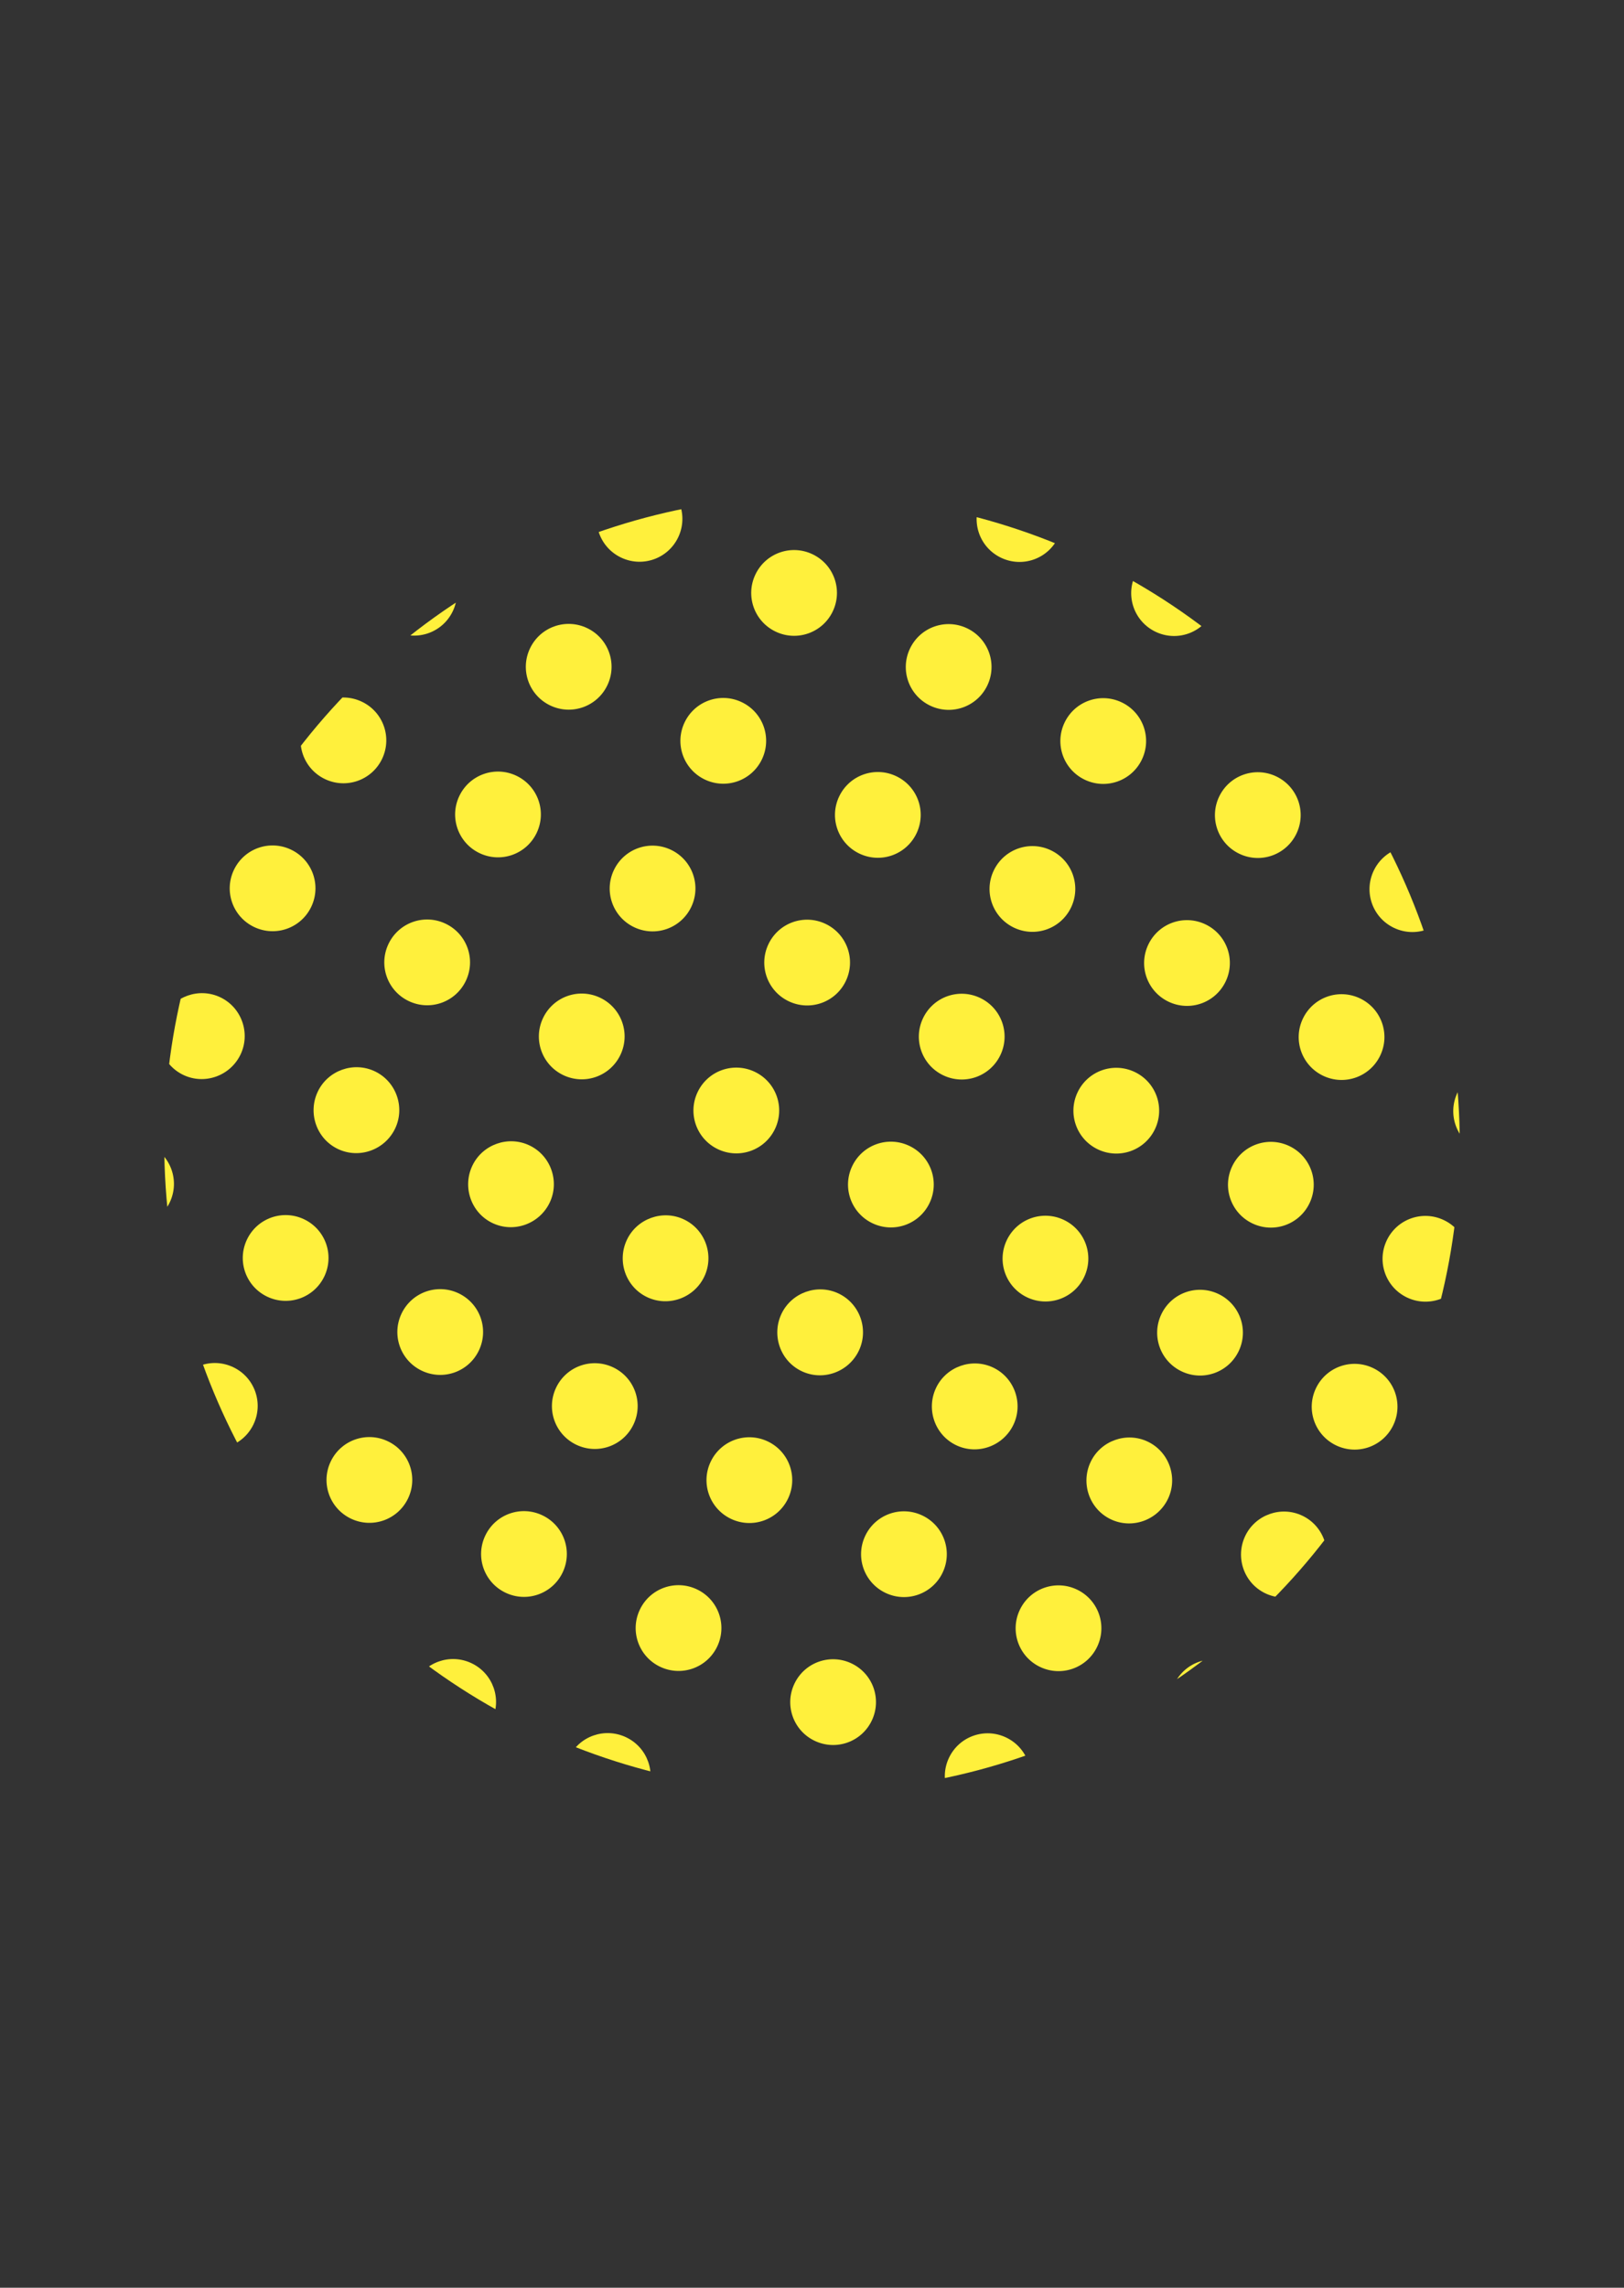
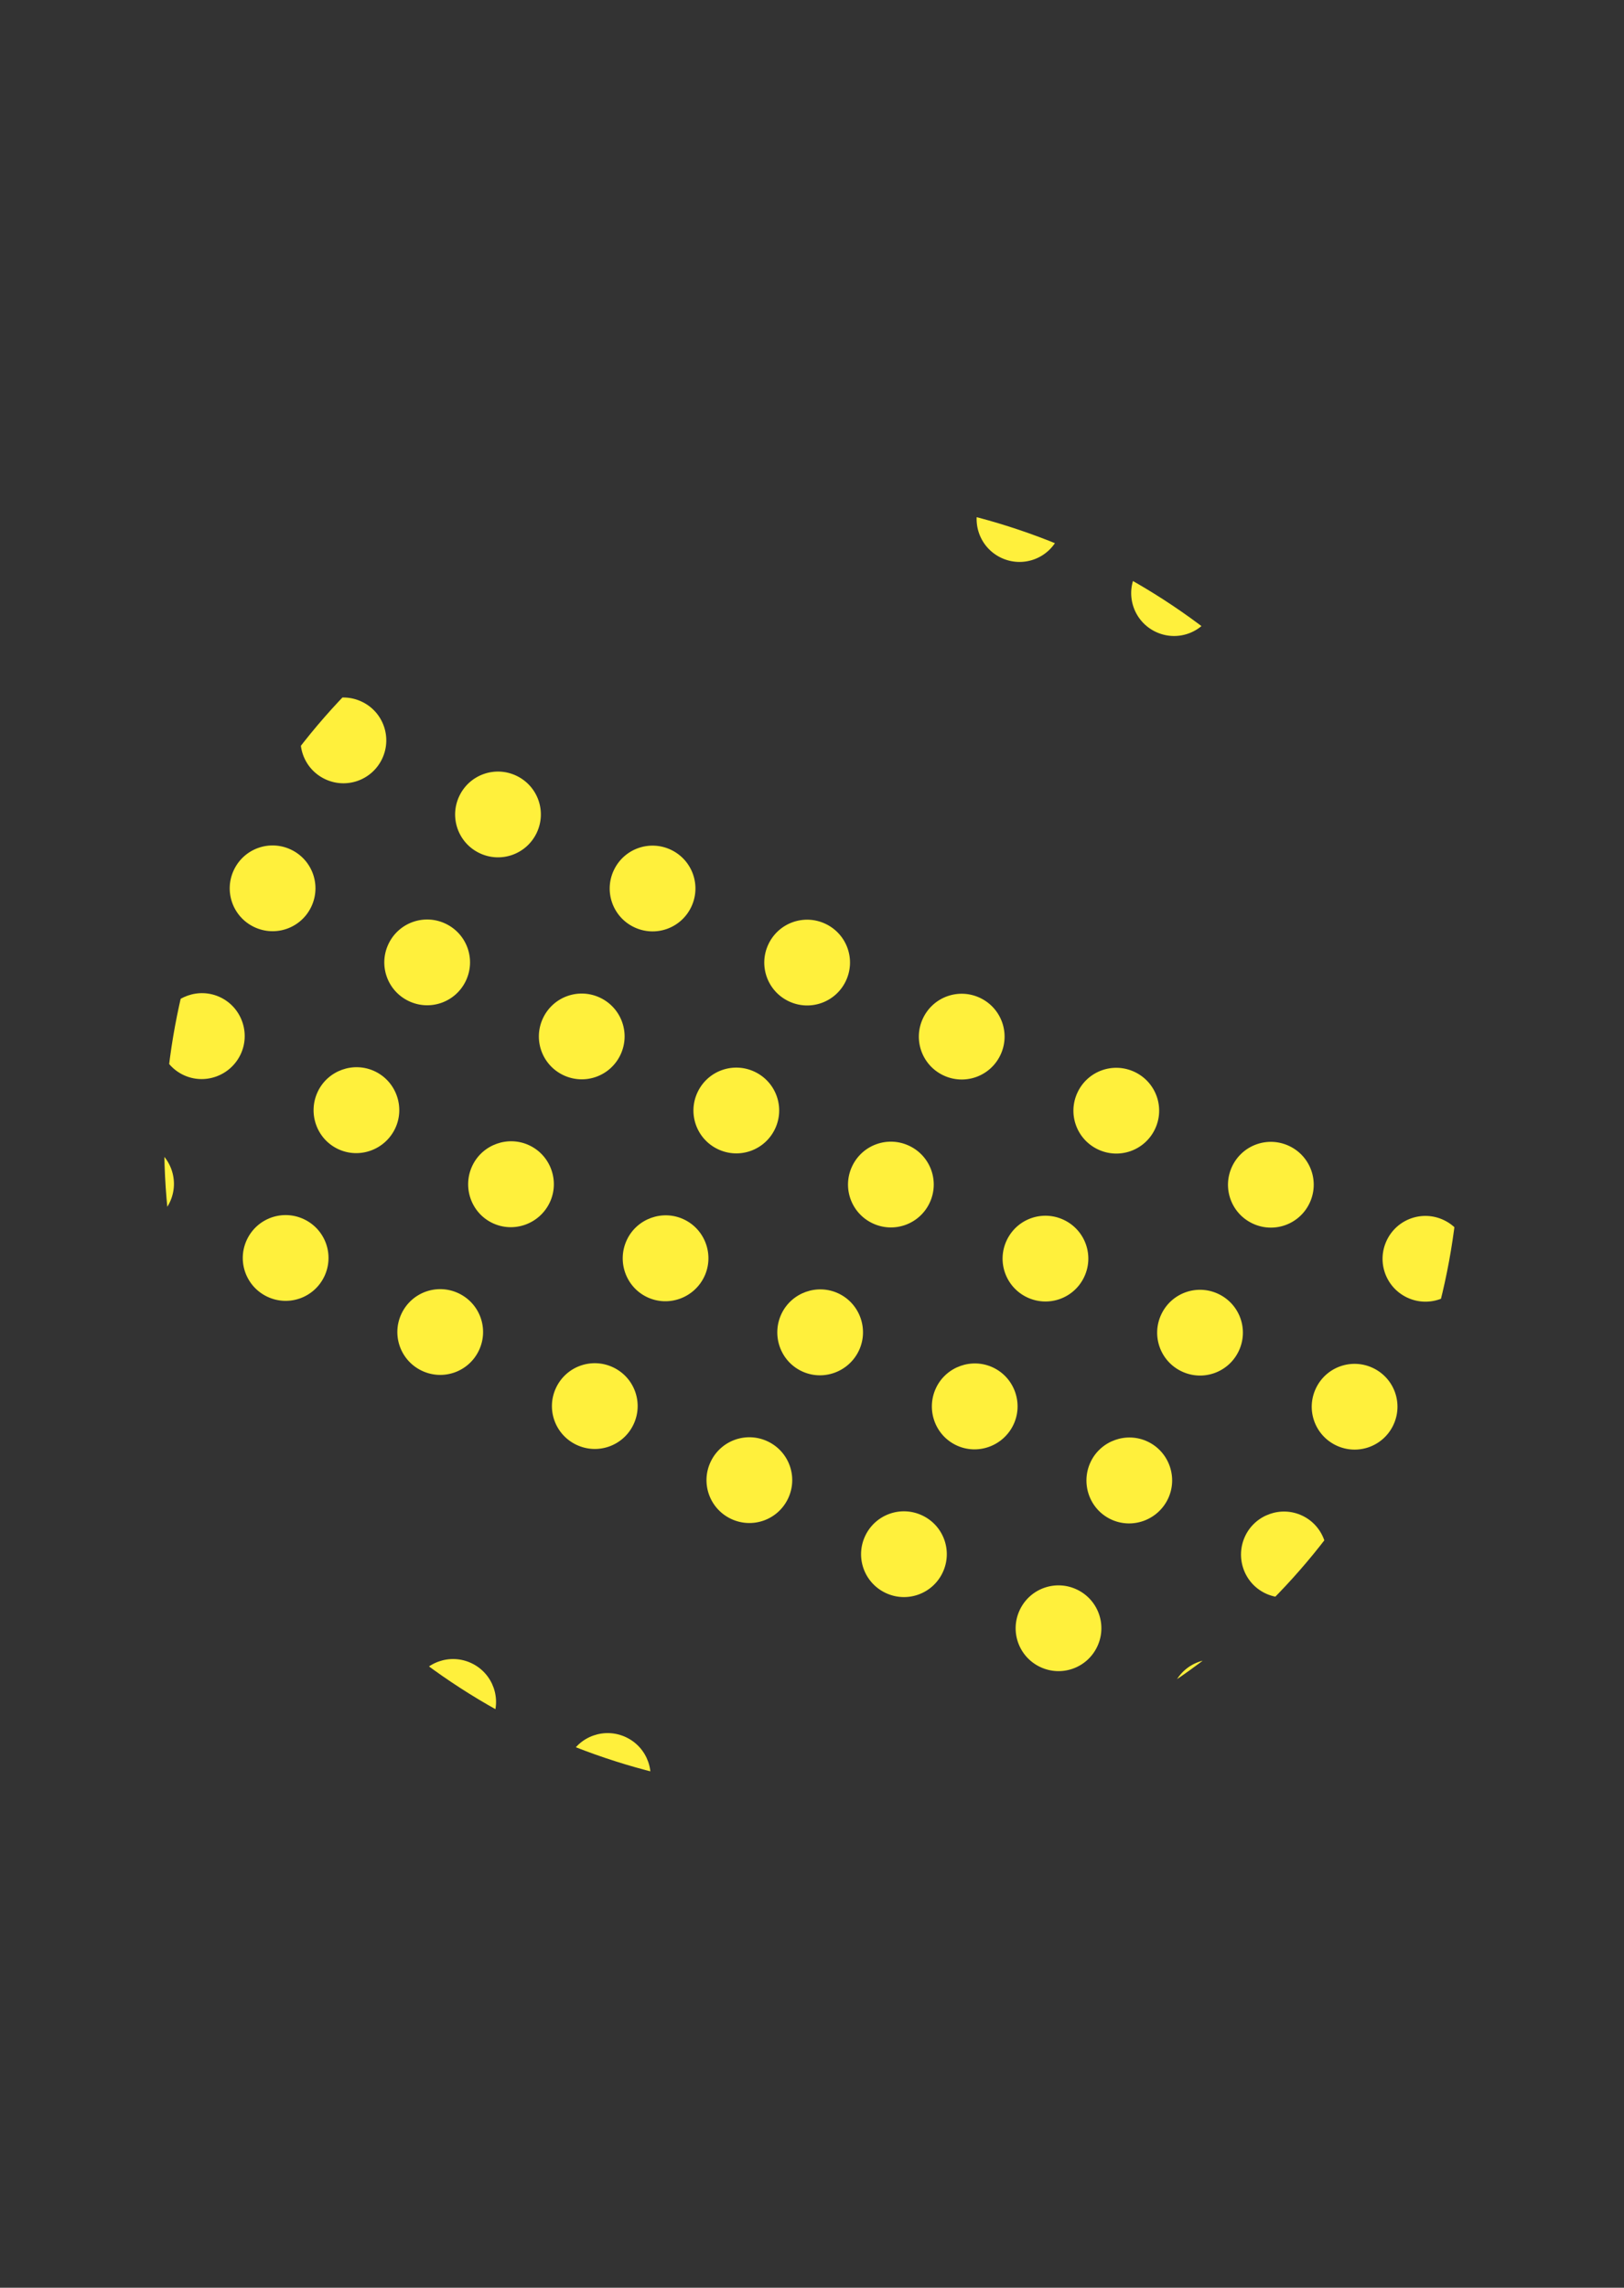
<svg xmlns="http://www.w3.org/2000/svg" id="uuid-4bb0d8bc-61ec-4b63-af8b-1ae1aa202467" width="316" height="445" viewBox="0 0 316 445">
  <rect x="0" y="0" width="316" height="445" fill="#333333" stroke="none" />
  <defs>
    <style>.uuid-b30e66df-afcd-4105-b6ab-0c4db229343d{clip-path:url(#uuid-64008a4b-09cd-4639-b7c5-409d86de14cb);}.uuid-09629180-254f-424e-914b-956693c96212{fill:none;}.uuid-09629180-254f-424e-914b-956693c96212,.uuid-2dfc6527-39d2-491d-87bb-cfef649120d1,.uuid-ba1afb56-55eb-41a4-a0b7-cb5613977c68{stroke-width:0px;}.uuid-2dfc6527-39d2-491d-87bb-cfef649120d1{fill:#00c3c3;}.uuid-ba1afb56-55eb-41a4-a0b7-cb5613977c68{fill:#fff03c;}.uuid-57c9fae3-bcb2-4f9e-9ed7-8b13d16fbd95{clip-path:url(#uuid-fa71373c-8740-4e15-8a39-3b514e9db7c4);}</style>
    <clipPath id="uuid-fa71373c-8740-4e15-8a39-3b514e9db7c4">
      <polygon class="uuid-09629180-254f-424e-914b-956693c96212" points="175.16 -142.989 96.782 -442.635 -123.531 -224.934 175.16 -142.989" />
    </clipPath>
    <clipPath id="uuid-64008a4b-09cd-4639-b7c5-409d86de14cb">
      <circle class="uuid-09629180-254f-424e-914b-956693c96212" cx="158" cy="222.5" r="126.042" />
    </clipPath>
  </defs>
  <g class="uuid-57c9fae3-bcb2-4f9e-9ed7-8b13d16fbd95">
    <rect class="uuid-2dfc6527-39d2-491d-87bb-cfef649120d1" x="147.618" y="-357.468" width="27.138" height="430.335" transform="translate(-53.411 -155.655) rotate(45)" />
  </g>
  <g class="uuid-b30e66df-afcd-4105-b6ab-0c4db229343d">
    <path class="uuid-ba1afb56-55eb-41a4-a0b7-cb5613977c68" d="M385.072,155.072c1.993-4.161,6.96-5.911,11.121-3.918h0c4.161,1.993,5.911,6.96,3.918,11.121h0c-1.969,4.112-6.96,5.911-11.121,3.918h0c-4.161-1.993-5.887-7.008-3.918-11.121ZM354.995,140.667c1.993-4.161,6.96-5.911,11.121-3.918h0c4.161,1.993,5.911,6.96,3.918,11.121h0c-1.969,4.112-6.96,5.911-11.121,3.918h0c-4.161-1.993-5.887-7.008-3.918-11.121ZM324.919,126.262c1.993-4.161,6.96-5.911,11.121-3.918h0c4.161,1.993,5.911,6.96,3.918,11.121h0c-1.969,4.112-6.96,5.911-11.121,3.918h0c-4.161-1.993-5.887-7.008-3.918-11.121ZM294.842,111.857c1.993-4.161,6.96-5.911,11.121-3.918h0c4.161,1.993,5.911,6.96,3.918,11.121h0c-1.969,4.112-6.96,5.911-11.121,3.918h0c-4.161-1.993-5.887-7.008-3.918-11.121ZM264.765,97.451c1.993-4.161,6.96-5.911,11.121-3.918h0c4.161,1.993,5.911,6.96,3.918,11.121h0c-1.969,4.112-6.96,5.911-11.121,3.918h0c-4.161-1.993-5.887-7.008-3.918-11.121ZM234.688,83.046c1.993-4.161,6.96-5.911,11.121-3.918h0c4.161,1.993,5.911,6.96,3.918,11.121h0c-1.969,4.112-6.96,5.911-11.121,3.918h0c-4.161-1.993-5.887-7.008-3.918-11.121ZM204.611,68.641c1.993-4.161,6.96-5.911,11.121-3.918h0c4.161,1.993,5.911,6.96,3.918,11.121h0c-1.969,4.112-6.96,5.911-11.121,3.918h0c-4.161-1.993-5.887-7.008-3.918-11.121ZM174.534,54.235c1.993-4.161,6.96-5.911,11.121-3.918h0c4.161,1.993,5.911,6.96,3.918,11.121h0c-1.969,4.112-6.96,5.911-11.121,3.918h0c-4.161-1.993-5.887-7.008-3.918-11.121ZM144.457,39.83c1.993-4.161,6.96-5.911,11.121-3.918h0c4.161,1.993,5.911,6.96,3.918,11.121h0c-1.969,4.112-6.96,5.911-11.121,3.918h0c-4.161-1.993-5.887-7.008-3.918-11.121ZM114.38,25.425c1.993-4.161,6.96-5.911,11.121-3.918h0c4.161,1.993,5.911,6.96,3.918,11.121h0c-1.969,4.112-6.96,5.911-11.121,3.918h0c-4.161-1.993-5.887-7.008-3.918-11.121ZM84.303,11.02c1.993-4.161,6.96-5.911,11.121-3.918h0c4.161,1.993,5.911,6.96,3.918,11.121h0c-1.969,4.112-6.96,5.911-11.121,3.918h0c-4.161-1.993-5.887-7.008-3.918-11.121ZM54.226-3.386c1.993-4.161,6.96-5.911,11.121-3.918h0c4.161,1.993,5.911,6.96,3.918,11.121h0c-1.969,4.112-6.96,5.911-11.121,3.918h0c-4.161-1.993-5.887-7.008-3.918-11.121Z" />
-     <path class="uuid-ba1afb56-55eb-41a4-a0b7-cb5613977c68" d="M371.315,183.796c1.968-4.11,6.96-5.911,11.121-3.918h0c4.161,1.993,5.886,7.011,3.918,11.121h0c-1.993,4.161-6.96,5.911-11.121,3.918h0c-4.161-1.993-5.911-6.96-3.918-11.121ZM341.239,169.39c1.968-4.11,6.96-5.911,11.121-3.918h0c4.161,1.993,5.886,7.011,3.918,11.121h0c-1.993,4.161-6.96,5.911-11.121,3.918h0c-4.161-1.993-5.911-6.96-3.918-11.121ZM311.162,154.985c1.968-4.11,6.96-5.911,11.121-3.918h0c4.161,1.993,5.886,7.011,3.918,11.121h0c-1.993,4.161-6.96,5.911-11.121,3.918h0c-4.161-1.993-5.911-6.96-3.918-11.121ZM281.085,140.58c1.968-4.11,6.96-5.911,11.121-3.918h0c4.161,1.993,5.886,7.011,3.918,11.121h0c-1.993,4.161-6.96,5.911-11.121,3.918h0c-4.161-1.993-5.911-6.96-3.918-11.121ZM251.008,126.175c1.968-4.11,6.96-5.911,11.121-3.918h0c4.161,1.993,5.886,7.011,3.918,11.121h0c-1.993,4.161-6.96,5.911-11.121,3.918h0c-4.161-1.993-5.911-6.96-3.918-11.121ZM220.931,111.769c1.968-4.11,6.96-5.911,11.121-3.918h0c4.161,1.993,5.886,7.011,3.918,11.121h0c-1.993,4.161-6.96,5.911-11.121,3.918h0c-4.161-1.993-5.911-6.96-3.918-11.121ZM190.854,97.364c1.968-4.11,6.96-5.911,11.121-3.918h0c4.161,1.993,5.886,7.011,3.918,11.121h0c-1.993,4.161-6.96,5.911-11.121,3.918h0c-4.161-1.993-5.911-6.96-3.918-11.121ZM160.777,82.959c1.968-4.11,6.96-5.911,11.121-3.918h0c4.161,1.993,5.886,7.011,3.918,11.121h0c-1.993,4.161-6.96,5.911-11.121,3.918h0c-4.161-1.993-5.911-6.96-3.918-11.121ZM130.7,68.554c1.968-4.11,6.96-5.911,11.121-3.918h0c4.161,1.993,5.886,7.011,3.918,11.121h0c-1.993,4.161-6.96,5.911-11.121,3.918h0c-4.161-1.993-5.911-6.96-3.918-11.121ZM100.623,54.148c1.968-4.11,6.96-5.911,11.121-3.918h0c4.161,1.993,5.886,7.011,3.918,11.121h0c-1.993,4.161-6.96,5.911-11.121,3.918h0c-4.161-1.993-5.911-6.96-3.918-11.121ZM70.546,39.743c1.968-4.11,6.96-5.911,11.121-3.918h0c4.161,1.993,5.886,7.011,3.918,11.121h0c-1.993,4.161-6.96,5.911-11.121,3.918h0c-4.161-1.993-5.911-6.96-3.918-11.121ZM40.469,25.338c1.968-4.11,6.96-5.911,11.121-3.918h0c4.161,1.993,5.886,7.011,3.918,11.121h0c-1.993,4.161-6.96,5.911-11.121,3.918h0c-4.161-1.993-5.911-6.96-3.918-11.121Z" />
-     <path class="uuid-ba1afb56-55eb-41a4-a0b7-cb5613977c68" d="M357.534,212.57c1.993-4.161,6.96-5.911,11.121-3.918h0c4.161,1.993,5.911,6.96,3.918,11.121h0c-1.993,4.161-6.96,5.911-11.121,3.918h0c-4.161-1.993-5.911-6.96-3.918-11.121ZM327.457,198.165c1.993-4.161,6.96-5.911,11.121-3.918h0c4.161,1.993,5.911,6.96,3.918,11.121h0c-1.993,4.161-6.96,5.911-11.121,3.918h0c-4.161-1.993-5.911-6.96-3.918-11.121ZM297.38,183.76c1.993-4.161,6.96-5.911,11.121-3.918h0c4.161,1.993,5.911,6.96,3.918,11.121h0c-1.993,4.161-6.96,5.911-11.121,3.918h0c-4.161-1.993-5.911-6.96-3.918-11.121ZM267.303,169.355c1.993-4.161,6.96-5.911,11.121-3.918h0c4.161,1.993,5.911,6.96,3.918,11.121h0c-1.993,4.161-6.96,5.911-11.121,3.918h0c-4.161-1.993-5.911-6.96-3.918-11.121ZM237.226,154.949c1.993-4.161,6.96-5.911,11.121-3.918h0c4.161,1.993,5.911,6.96,3.918,11.121h0c-1.993,4.161-6.96,5.911-11.121,3.918h0c-4.161-1.993-5.911-6.96-3.918-11.121ZM207.149,140.544c1.993-4.161,6.96-5.911,11.121-3.918h0c4.161,1.993,5.911,6.96,3.918,11.121h0c-1.993,4.161-6.96,5.911-11.121,3.918h0c-4.161-1.993-5.911-6.96-3.918-11.121ZM177.072,126.139c1.993-4.161,6.96-5.911,11.121-3.918h0c4.161,1.993,5.911,6.96,3.918,11.121h0c-1.993,4.161-6.96,5.911-11.121,3.918h0c-4.161-1.993-5.911-6.96-3.918-11.121ZM146.995,111.734c1.993-4.161,6.96-5.911,11.121-3.918h0c4.161,1.993,5.911,6.96,3.918,11.121h0c-1.993,4.161-6.96,5.911-11.121,3.918h0c-4.161-1.993-5.911-6.96-3.918-11.121ZM116.918,97.328c1.993-4.161,6.96-5.911,11.121-3.918h0c4.161,1.993,5.911,6.96,3.918,11.121h0c-1.993,4.161-6.96,5.911-11.121,3.918h0c-4.161-1.993-5.911-6.96-3.918-11.121ZM86.841,82.923c1.993-4.161,6.96-5.911,11.121-3.918h0c4.161,1.993,5.911,6.96,3.918,11.121h0c-1.993,4.161-6.96,5.911-11.121,3.918h0c-4.161-1.993-5.911-6.96-3.918-11.121ZM56.764,68.518c1.993-4.161,6.96-5.911,11.121-3.918h0c4.161,1.993,5.911,6.96,3.918,11.121h0c-1.993,4.161-6.96,5.911-11.121,3.918h0c-4.161-1.993-5.911-6.96-3.918-11.121ZM26.687,54.113c1.993-4.161,6.96-5.911,11.121-3.918h0c4.161,1.993,5.911,6.96,3.918,11.121h0c-1.993,4.161-6.96,5.911-11.121,3.918h0c-4.161-1.993-5.911-6.96-3.918-11.121Z" />
-     <path class="uuid-ba1afb56-55eb-41a4-a0b7-cb5613977c68" d="M343.753,241.343c1.993-4.161,6.96-5.911,11.121-3.918h0c4.161,1.993,5.911,6.96,3.918,11.121h0c-1.993,4.161-6.96,5.911-11.121,3.918h0c-4.161-1.993-5.911-6.96-3.918-11.121ZM313.677,226.938c1.993-4.161,6.96-5.911,11.121-3.918h0c4.161,1.993,5.911,6.96,3.918,11.121h0c-1.993,4.161-6.96,5.911-11.121,3.918h0c-4.161-1.993-5.911-6.96-3.918-11.121ZM283.6,212.532c1.993-4.161,6.96-5.911,11.121-3.918h0c4.161,1.993,5.911,6.96,3.918,11.121h0c-1.993,4.161-6.96,5.911-11.121,3.918h0c-4.161-1.993-5.911-6.96-3.918-11.121ZM253.523,198.127c1.993-4.161,6.96-5.911,11.121-3.918h0c4.161,1.993,5.911,6.96,3.918,11.121h0c-1.993,4.161-6.96,5.911-11.121,3.918h0c-4.161-1.993-5.911-6.96-3.918-11.121ZM223.446,183.722c1.993-4.161,6.96-5.911,11.121-3.918h0c4.161,1.993,5.911,6.96,3.918,11.121h0c-1.993,4.161-6.96,5.911-11.121,3.918h0c-4.161-1.993-5.911-6.96-3.918-11.121ZM193.369,169.317c1.993-4.161,6.96-5.911,11.121-3.918h0c4.161,1.993,5.911,6.96,3.918,11.121h0c-1.993,4.161-6.96,5.911-11.121,3.918h0c-4.161-1.993-5.911-6.96-3.918-11.121ZM163.292,154.911c1.993-4.161,6.96-5.911,11.121-3.918h0c4.161,1.993,5.911,6.96,3.918,11.121h0c-1.993,4.161-6.96,5.911-11.121,3.918h0c-4.161-1.993-5.911-6.96-3.918-11.121ZM133.215,140.506c1.993-4.161,6.96-5.911,11.121-3.918h0c4.161,1.993,5.911,6.96,3.918,11.121h0c-1.993,4.161-6.96,5.911-11.121,3.918h0c-4.161-1.993-5.911-6.96-3.918-11.121ZM103.138,126.101c1.993-4.161,6.96-5.911,11.121-3.918h0c4.161,1.993,5.911,6.96,3.918,11.121h0c-1.993,4.161-6.96,5.911-11.121,3.918h0c-4.161-1.993-5.911-6.96-3.918-11.121ZM73.061,111.695c1.993-4.161,6.96-5.911,11.121-3.918h0c4.161,1.993,5.911,6.96,3.918,11.121h0c-1.993,4.161-6.96,5.911-11.121,3.918h0c-4.161-1.993-5.911-6.96-3.918-11.121ZM42.984,97.29c1.993-4.161,6.96-5.911,11.121-3.918h0c4.161,1.993,5.911,6.96,3.918,11.121h0c-1.993,4.161-6.96,5.911-11.121,3.918h0c-4.161-1.993-5.911-6.96-3.918-11.121ZM12.907,82.885c1.993-4.161,6.96-5.911,11.121-3.918h0c4.161,1.993,5.911,6.96,3.918,11.121h0c-1.993,4.161-6.96,5.911-11.121,3.918h0c-4.161-1.993-5.911-6.96-3.918-11.121Z" />
+     <path class="uuid-ba1afb56-55eb-41a4-a0b7-cb5613977c68" d="M371.315,183.796c1.968-4.11,6.96-5.911,11.121-3.918h0c4.161,1.993,5.886,7.011,3.918,11.121h0c-1.993,4.161-6.96,5.911-11.121,3.918h0c-4.161-1.993-5.911-6.96-3.918-11.121ZM341.239,169.39c1.968-4.11,6.96-5.911,11.121-3.918h0c4.161,1.993,5.886,7.011,3.918,11.121h0c-1.993,4.161-6.96,5.911-11.121,3.918h0c-4.161-1.993-5.911-6.96-3.918-11.121ZM311.162,154.985c1.968-4.11,6.96-5.911,11.121-3.918h0c4.161,1.993,5.886,7.011,3.918,11.121h0c-1.993,4.161-6.96,5.911-11.121,3.918h0c-4.161-1.993-5.911-6.96-3.918-11.121ZM281.085,140.58c1.968-4.11,6.96-5.911,11.121-3.918h0c4.161,1.993,5.886,7.011,3.918,11.121h0c-1.993,4.161-6.96,5.911-11.121,3.918h0c-4.161-1.993-5.911-6.96-3.918-11.121ZM251.008,126.175c1.968-4.11,6.96-5.911,11.121-3.918h0h0c-1.993,4.161-6.96,5.911-11.121,3.918h0c-4.161-1.993-5.911-6.96-3.918-11.121ZM220.931,111.769c1.968-4.11,6.96-5.911,11.121-3.918h0c4.161,1.993,5.886,7.011,3.918,11.121h0c-1.993,4.161-6.96,5.911-11.121,3.918h0c-4.161-1.993-5.911-6.96-3.918-11.121ZM190.854,97.364c1.968-4.11,6.96-5.911,11.121-3.918h0c4.161,1.993,5.886,7.011,3.918,11.121h0c-1.993,4.161-6.96,5.911-11.121,3.918h0c-4.161-1.993-5.911-6.96-3.918-11.121ZM160.777,82.959c1.968-4.11,6.96-5.911,11.121-3.918h0c4.161,1.993,5.886,7.011,3.918,11.121h0c-1.993,4.161-6.96,5.911-11.121,3.918h0c-4.161-1.993-5.911-6.96-3.918-11.121ZM130.7,68.554c1.968-4.11,6.96-5.911,11.121-3.918h0c4.161,1.993,5.886,7.011,3.918,11.121h0c-1.993,4.161-6.96,5.911-11.121,3.918h0c-4.161-1.993-5.911-6.96-3.918-11.121ZM100.623,54.148c1.968-4.11,6.96-5.911,11.121-3.918h0c4.161,1.993,5.886,7.011,3.918,11.121h0c-1.993,4.161-6.96,5.911-11.121,3.918h0c-4.161-1.993-5.911-6.96-3.918-11.121ZM70.546,39.743c1.968-4.11,6.96-5.911,11.121-3.918h0c4.161,1.993,5.886,7.011,3.918,11.121h0c-1.993,4.161-6.96,5.911-11.121,3.918h0c-4.161-1.993-5.911-6.96-3.918-11.121ZM40.469,25.338c1.968-4.11,6.96-5.911,11.121-3.918h0c4.161,1.993,5.886,7.011,3.918,11.121h0c-1.993,4.161-6.96,5.911-11.121,3.918h0c-4.161-1.993-5.911-6.96-3.918-11.121Z" />
    <path class="uuid-ba1afb56-55eb-41a4-a0b7-cb5613977c68" d="M329.996,270.066c1.993-4.161,6.96-5.911,11.121-3.918h0c4.161,1.993,5.911,6.96,3.918,11.121h0c-1.993,4.161-6.96,5.911-11.121,3.918h0c-4.161-1.993-5.911-6.96-3.918-11.121ZM299.92,255.661c1.993-4.161,6.96-5.911,11.121-3.918h0c4.161,1.993,5.911,6.96,3.918,11.121h0c-1.993,4.161-6.96,5.911-11.121,3.918h0c-4.161-1.993-5.911-6.96-3.918-11.121ZM269.843,241.256c1.993-4.161,6.96-5.911,11.121-3.918h0c4.161,1.993,5.911,6.96,3.918,11.121h0c-1.993,4.161-6.96,5.911-11.121,3.918h0c-4.161-1.993-5.911-6.96-3.918-11.121ZM239.766,226.85c1.993-4.161,6.96-5.911,11.121-3.918h0c4.161,1.993,5.911,6.96,3.918,11.121h0c-1.993,4.161-6.96,5.911-11.121,3.918h0c-4.161-1.993-5.911-6.96-3.918-11.121ZM209.689,212.445c1.993-4.161,6.96-5.911,11.121-3.918h0c4.161,1.993,5.911,6.96,3.918,11.121h0c-1.993,4.161-6.96,5.911-11.121,3.918h0c-4.161-1.993-5.911-6.96-3.918-11.121ZM179.612,198.04c1.993-4.161,6.96-5.911,11.121-3.918h0c4.161,1.993,5.911,6.96,3.918,11.121h0c-1.993,4.161-6.96,5.911-11.121,3.918h0c-4.161-1.993-5.911-6.96-3.918-11.121ZM149.535,183.635c1.993-4.161,6.96-5.911,11.121-3.918h0c4.161,1.993,5.911,6.96,3.918,11.121h0c-1.993,4.161-6.96,5.911-11.121,3.918h0c-4.161-1.993-5.911-6.96-3.918-11.121ZM119.458,169.229c1.993-4.161,6.96-5.911,11.121-3.918h0c4.161,1.993,5.911,6.96,3.918,11.121h0c-1.993,4.161-6.96,5.911-11.121,3.918h0c-4.161-1.993-5.911-6.96-3.918-11.121ZM89.381,154.824c1.993-4.161,6.96-5.911,11.121-3.918h0c4.161,1.993,5.911,6.96,3.918,11.121h0c-1.993,4.161-6.96,5.911-11.121,3.918h0c-4.161-1.993-5.911-6.96-3.918-11.121ZM59.304,140.419c1.993-4.161,6.96-5.911,11.121-3.918h0c4.161,1.993,5.911,6.96,3.918,11.121h0c-1.993,4.161-6.96,5.911-11.121,3.918h0c-4.161-1.993-5.911-6.96-3.918-11.121ZM29.227,126.014c1.993-4.161,6.96-5.911,11.121-3.918h0c4.161,1.993,5.911,6.96,3.918,11.121h0c-1.993,4.161-6.96,5.911-11.121,3.918h0c-4.161-1.993-5.911-6.96-3.918-11.121ZM-.85,111.608c1.993-4.161,6.96-5.911,11.121-3.918h0c4.161,1.993,5.911,6.96,3.918,11.121h0c-1.993,4.161-6.96,5.911-11.121,3.918h0c-4.161-1.993-5.911-6.96-3.918-11.121Z" />
    <path class="uuid-ba1afb56-55eb-41a4-a0b7-cb5613977c68" d="M316.215,298.841c1.993-4.161,6.96-5.911,11.121-3.918h0c4.161,1.993,5.911,6.96,3.918,11.121h0c-1.993,4.161-6.96,5.911-11.121,3.918h0c-4.161-1.993-5.911-6.96-3.918-11.121ZM286.138,284.436c1.993-4.161,6.96-5.911,11.121-3.918h0c4.161,1.993,5.911,6.96,3.918,11.121h0c-1.993,4.161-6.96,5.911-11.121,3.918h0c-4.161-1.993-5.911-6.96-3.918-11.121ZM256.061,270.03c1.993-4.161,6.96-5.911,11.121-3.918h0c4.161,1.993,5.911,6.96,3.918,11.121h0c-1.993,4.161-6.96,5.911-11.121,3.918h0c-4.161-1.993-5.911-6.96-3.918-11.121ZM225.984,255.625c1.993-4.161,6.96-5.911,11.121-3.918h0c4.161,1.993,5.911,6.96,3.918,11.121h0c-1.993,4.161-6.96,5.911-11.121,3.918h0c-4.161-1.993-5.911-6.96-3.918-11.121ZM195.907,241.22c1.993-4.161,6.96-5.911,11.121-3.918h0c4.161,1.993,5.911,6.96,3.918,11.121h0c-1.993,4.161-6.96,5.911-11.121,3.918h0c-4.161-1.993-5.911-6.96-3.918-11.121ZM165.83,226.815c1.993-4.161,6.96-5.911,11.121-3.918h0c4.161,1.993,5.911,6.96,3.918,11.121h0c-1.993,4.161-6.96,5.911-11.121,3.918h0c-4.161-1.993-5.911-6.96-3.918-11.121ZM135.753,212.409c1.993-4.161,6.96-5.911,11.121-3.918h0c4.161,1.993,5.911,6.96,3.918,11.121h0c-1.993,4.161-6.96,5.911-11.121,3.918h0c-4.161-1.993-5.911-6.96-3.918-11.121ZM105.676,198.004c1.993-4.161,6.96-5.911,11.121-3.918h0c4.161,1.993,5.911,6.96,3.918,11.121h0c-1.993,4.161-6.96,5.911-11.121,3.918h0c-4.161-1.993-5.911-6.96-3.918-11.121ZM75.599,183.599c1.993-4.161,6.96-5.911,11.121-3.918h0c4.161,1.993,5.911,6.96,3.918,11.121h0c-1.993,4.161-6.96,5.911-11.121,3.918h0c-4.161-1.993-5.911-6.96-3.918-11.121ZM45.522,169.194c1.993-4.161,6.96-5.911,11.121-3.918h0c4.161,1.993,5.911,6.96,3.918,11.121h0c-1.993,4.161-6.96,5.911-11.121,3.918h0c-4.161-1.993-5.911-6.96-3.918-11.121ZM15.445,154.788c1.993-4.161,6.96-5.911,11.121-3.918h0c4.161,1.993,5.911,6.96,3.918,11.121h0c-1.993,4.161-6.96,5.911-11.121,3.918h0c-4.161-1.993-5.911-6.96-3.918-11.121ZM-14.632,140.383c1.993-4.161,6.96-5.911,11.121-3.918h0c4.161,1.993,5.911,6.96,3.918,11.121H.407c-1.993,4.161-6.96,5.911-11.121,3.918h0c-4.161-1.993-5.911-6.96-3.918-11.121Z" />
    <path class="uuid-ba1afb56-55eb-41a4-a0b7-cb5613977c68" d="M302.458,327.564c1.968-4.11,6.96-5.911,11.121-3.918h0c4.161,1.993,5.886,7.011,3.918,11.121h0c-1.993,4.161-6.983,5.96-11.144,3.967h0c-4.161-1.993-5.887-7.008-3.894-11.17ZM272.381,313.159c1.968-4.11,6.96-5.911,11.121-3.918h0c4.161,1.993,5.886,7.011,3.918,11.121h0c-1.993,4.161-6.983,5.96-11.144,3.967h0c-4.161-1.993-5.887-7.008-3.894-11.17ZM242.304,298.754c1.968-4.11,6.96-5.911,11.121-3.918h0c4.161,1.993,5.886,7.011,3.918,11.121h0c-1.993,4.161-6.983,5.96-11.144,3.967h0c-4.161-1.993-5.887-7.008-3.894-11.17ZM212.227,284.349c1.968-4.11,6.96-5.911,11.121-3.918h0c4.161,1.993,5.886,7.011,3.918,11.121h0c-1.993,4.161-6.983,5.96-11.144,3.967h0c-4.161-1.993-5.887-7.008-3.894-11.17ZM182.15,269.943c1.968-4.11,6.96-5.911,11.121-3.918h0c4.161,1.993,5.886,7.011,3.918,11.121h0c-1.993,4.161-6.983,5.96-11.144,3.967h0c-4.161-1.993-5.887-7.008-3.894-11.17ZM152.073,255.538c1.968-4.11,6.96-5.911,11.121-3.918h0c4.161,1.993,5.886,7.011,3.918,11.121h0c-1.993,4.161-6.983,5.96-11.144,3.967h0c-4.161-1.993-5.887-7.008-3.894-11.17ZM121.996,241.133c1.968-4.11,6.96-5.911,11.121-3.918h0c4.161,1.993,5.886,7.011,3.918,11.121h0c-1.993,4.161-6.983,5.96-11.144,3.967h0c-4.161-1.993-5.887-7.008-3.894-11.17ZM91.919,226.728c1.968-4.11,6.96-5.911,11.121-3.918h0c4.161,1.993,5.886,7.011,3.918,11.121h0c-1.993,4.161-6.983,5.96-11.144,3.967h0c-4.161-1.993-5.887-7.008-3.894-11.17ZM61.842,212.322c1.968-4.11,6.96-5.911,11.121-3.918h0c4.161,1.993,5.886,7.011,3.918,11.121h0c-1.993,4.161-6.983,5.96-11.144,3.967h0c-4.161-1.993-5.887-7.008-3.894-11.17ZM31.765,197.917c1.968-4.11,6.96-5.911,11.121-3.918h0c4.161,1.993,5.886,7.011,3.918,11.121h0c-1.993,4.161-6.983,5.96-11.144,3.967h0c-4.161-1.993-5.887-7.008-3.894-11.17ZM1.688,183.512c1.968-4.11,6.96-5.911,11.121-3.918h0c4.161,1.993,5.886,7.011,3.918,11.121h0c-1.993,4.161-6.983,5.96-11.144,3.967h0c-4.161-1.993-5.887-7.008-3.894-11.17ZM-28.389,169.107c1.968-4.11,6.96-5.911,11.121-3.918h0c4.161,1.993,5.886,7.011,3.918,11.121h0c-1.993,4.161-6.983,5.96-11.144,3.967h0c-4.161-1.993-5.887-7.008-3.894-11.17Z" />
    <path class="uuid-ba1afb56-55eb-41a4-a0b7-cb5613977c68" d="M288.677,356.337c1.992-4.159,6.96-5.911,11.121-3.918h0c4.161,1.993,5.91,6.962,3.918,11.121h0c-1.993,4.161-6.96,5.911-11.121,3.918h0c-4.161-1.993-5.911-6.96-3.918-11.121ZM258.601,341.932c1.992-4.159,6.96-5.911,11.121-3.918h0c4.161,1.993,5.91,6.962,3.918,11.121h0c-1.993,4.161-6.96,5.911-11.121,3.918h0c-4.161-1.993-5.911-6.96-3.918-11.121ZM228.524,327.526c1.992-4.159,6.96-5.911,11.121-3.918h0c4.161,1.993,5.91,6.962,3.918,11.121h0c-1.993,4.161-6.96,5.911-11.121,3.918h0c-4.161-1.993-5.911-6.96-3.918-11.121ZM198.447,313.121c1.992-4.159,6.96-5.911,11.121-3.918h0c4.161,1.993,5.91,6.962,3.918,11.121h0c-1.993,4.161-6.96,5.911-11.121,3.918h0c-4.161-1.993-5.911-6.96-3.918-11.121ZM168.37,298.716c1.992-4.159,6.96-5.911,11.121-3.918h0c4.161,1.993,5.91,6.962,3.918,11.121h0c-1.993,4.161-6.96,5.911-11.121,3.918h0c-4.161-1.993-5.911-6.96-3.918-11.121ZM138.293,284.31c1.992-4.159,6.96-5.911,11.121-3.918h0c4.161,1.993,5.91,6.962,3.918,11.121h0c-1.993,4.161-6.96,5.911-11.121,3.918h0c-4.161-1.993-5.911-6.96-3.918-11.121ZM108.216,269.905c1.992-4.159,6.96-5.911,11.121-3.918h0c4.161,1.993,5.91,6.962,3.918,11.121h0c-1.993,4.161-6.96,5.911-11.121,3.918h0c-4.161-1.993-5.911-6.96-3.918-11.121ZM78.139,255.5c1.992-4.159,6.96-5.911,11.121-3.918h0c4.161,1.993,5.91,6.962,3.918,11.121h0c-1.993,4.161-6.96,5.911-11.121,3.918h0c-4.161-1.993-5.911-6.96-3.918-11.121ZM48.062,241.095c1.992-4.159,6.96-5.911,11.121-3.918h0c4.161,1.993,5.91,6.962,3.918,11.121h0c-1.993,4.161-6.96,5.911-11.121,3.918h0c-4.161-1.993-5.911-6.96-3.918-11.121ZM17.985,226.689c1.992-4.159,6.96-5.911,11.121-3.918h0c4.161,1.993,5.91,6.962,3.918,11.121h0c-1.993,4.161-6.96,5.911-11.121,3.918h0c-4.161-1.993-5.911-6.96-3.918-11.121ZM-12.092,212.284c1.992-4.159,6.96-5.911,11.121-3.918h0c4.161,1.993,5.91,6.962,3.918,11.121h0c-1.993,4.161-6.96,5.911-11.121,3.918h0c-4.161-1.993-5.911-6.96-3.918-11.121ZM-42.169,197.879c1.992-4.159,6.96-5.911,11.121-3.918h0c4.161,1.993,5.91,6.962,3.918,11.121h0c-1.993,4.161-6.96,5.911-11.121,3.918h0c-4.161-1.993-5.911-6.96-3.918-11.121Z" />
-     <path class="uuid-ba1afb56-55eb-41a4-a0b7-cb5613977c68" d="M274.896,385.112c1.993-4.161,6.96-5.911,11.121-3.918h0c4.161,1.993,5.911,6.96,3.918,11.121h0c-1.993,4.161-6.96,5.911-11.121,3.918h0c-4.161-1.993-5.911-6.96-3.918-11.121ZM244.819,370.706c1.993-4.161,6.96-5.911,11.121-3.918h0c4.161,1.993,5.911,6.96,3.918,11.121h0c-1.993,4.161-6.96,5.911-11.121,3.918h0c-4.161-1.993-5.911-6.96-3.918-11.121ZM214.742,356.301c1.993-4.161,6.96-5.911,11.121-3.918h0c4.161,1.993,5.911,6.96,3.918,11.121h0c-1.993,4.161-6.96,5.911-11.121,3.918h0c-4.161-1.993-5.911-6.96-3.918-11.121ZM184.665,341.896c1.993-4.161,6.96-5.911,11.121-3.918h0c4.161,1.993,5.911,6.96,3.918,11.121h0c-1.993,4.161-6.96,5.911-11.121,3.918h0c-4.161-1.993-5.911-6.96-3.918-11.121ZM154.588,327.491c1.993-4.161,6.96-5.911,11.121-3.918h0c4.161,1.993,5.911,6.96,3.918,11.121h0c-1.993,4.161-6.96,5.911-11.121,3.918h0c-4.161-1.993-5.911-6.96-3.918-11.121ZM124.511,313.085c1.993-4.161,6.96-5.911,11.121-3.918h0c4.161,1.993,5.911,6.96,3.918,11.121h0c-1.993,4.161-6.96,5.911-11.121,3.918h0c-4.161-1.993-5.911-6.96-3.918-11.121ZM94.434,298.68c1.993-4.161,6.96-5.911,11.121-3.918h0c4.161,1.993,5.911,6.96,3.918,11.121h0c-1.993,4.161-6.96,5.911-11.121,3.918h0c-4.161-1.993-5.911-6.96-3.918-11.121ZM64.357,284.275c1.993-4.161,6.96-5.911,11.121-3.918h0c4.161,1.993,5.911,6.96,3.918,11.121h0c-1.993,4.161-6.96,5.911-11.121,3.918h0c-4.161-1.993-5.911-6.96-3.918-11.121ZM34.28,269.869c1.993-4.161,6.96-5.911,11.121-3.918h0c4.161,1.993,5.911,6.96,3.918,11.121h0c-1.993,4.161-6.96,5.911-11.121,3.918h0c-4.161-1.993-5.911-6.96-3.918-11.121ZM4.203,255.464c1.993-4.161,6.96-5.911,11.121-3.918h0c4.161,1.993,5.911,6.96,3.918,11.121h0c-1.993,4.161-6.96,5.911-11.121,3.918h0c-4.161-1.993-5.911-6.96-3.918-11.121ZM-25.874,241.059c1.993-4.161,6.96-5.911,11.121-3.918h0c4.161,1.993,5.911,6.96,3.918,11.121h0c-1.993,4.161-6.96,5.911-11.121,3.918h0c-4.161-1.993-5.911-6.96-3.918-11.121ZM-55.951,226.654c1.993-4.161,6.96-5.911,11.121-3.918h0c4.161,1.993,5.911,6.96,3.918,11.121h0c-1.993,4.161-6.96,5.911-11.121,3.918h0c-4.161-1.993-5.911-6.96-3.918-11.121Z" />
    <path class="uuid-ba1afb56-55eb-41a4-a0b7-cb5613977c68" d="M261.139,413.835c1.968-4.11,6.936-5.862,11.097-3.869h0c4.161,1.993,5.91,6.962,3.941,11.072h0c-1.993,4.161-6.96,5.911-11.121,3.918h0c-4.161-1.993-5.911-6.96-3.918-11.121ZM231.062,399.43c1.968-4.11,6.936-5.862,11.097-3.869h0c4.161,1.993,5.91,6.962,3.941,11.072h0c-1.993,4.161-6.96,5.911-11.121,3.918h0c-4.161-1.993-5.911-6.96-3.918-11.121ZM200.985,385.024c1.968-4.11,6.936-5.862,11.097-3.869h0c4.161,1.993,5.91,6.962,3.941,11.072h0c-1.993,4.161-6.96,5.911-11.121,3.918h0c-4.161-1.993-5.911-6.96-3.918-11.121ZM170.908,370.619c1.968-4.11,6.936-5.862,11.097-3.869h0c4.161,1.993,5.91,6.962,3.941,11.072h0c-1.993,4.161-6.96,5.911-11.121,3.918h0c-4.161-1.993-5.911-6.96-3.918-11.121ZM140.831,356.214c1.968-4.11,6.936-5.862,11.097-3.869h0c4.161,1.993,5.91,6.962,3.941,11.072h0c-1.993,4.161-6.96,5.911-11.121,3.918h0c-4.161-1.993-5.911-6.96-3.918-11.121ZM110.754,341.809c1.968-4.11,6.936-5.862,11.097-3.869h0c4.161,1.993,5.91,6.962,3.941,11.072h0c-1.993,4.161-6.96,5.911-11.121,3.918h0c-4.161-1.993-5.911-6.96-3.918-11.121ZM80.677,327.403c1.968-4.11,6.936-5.862,11.097-3.869h0c4.161,1.993,5.91,6.962,3.941,11.072h0c-1.993,4.161-6.96,5.911-11.121,3.918h0c-4.161-1.993-5.911-6.96-3.918-11.121ZM50.6,312.998c1.968-4.11,6.936-5.862,11.097-3.869h0c4.161,1.993,5.91,6.962,3.941,11.072h0c-1.993,4.161-6.96,5.911-11.121,3.918h0c-4.161-1.993-5.911-6.96-3.918-11.121ZM20.523,298.593c1.968-4.11,6.936-5.862,11.097-3.869h0c4.161,1.993,5.91,6.962,3.941,11.072h0c-1.993,4.161-6.96,5.911-11.121,3.918h0c-4.161-1.993-5.911-6.96-3.918-11.121ZM-9.554,284.188c1.968-4.11,6.936-5.862,11.097-3.869h0c4.161,1.993,5.91,6.962,3.941,11.072h0c-1.993,4.161-6.96,5.911-11.121,3.918h0c-4.161-1.993-5.911-6.96-3.918-11.121ZM-39.631,269.782c1.968-4.11,6.936-5.862,11.097-3.869h0c4.161,1.993,5.91,6.962,3.941,11.072h0c-1.993,4.161-6.96,5.911-11.121,3.918h0c-4.161-1.993-5.911-6.96-3.918-11.121ZM-69.708,255.377c1.968-4.11,6.936-5.862,11.097-3.869h0c4.161,1.993,5.91,6.962,3.941,11.072h0c-1.993,4.161-6.96,5.911-11.121,3.918h0c-4.161-1.993-5.911-6.96-3.918-11.121Z" />
    <path class="uuid-ba1afb56-55eb-41a4-a0b7-cb5613977c68" d="M247.359,442.607c1.992-4.159,6.96-5.911,11.121-3.918h0c4.161,1.993,5.91,6.962,3.918,11.121h0c-1.993,4.161-6.96,5.911-11.121,3.918h0c-4.161-1.993-5.911-6.96-3.918-11.121ZM217.282,428.202c1.992-4.159,6.96-5.911,11.121-3.918h0c4.161,1.993,5.91,6.962,3.918,11.121h0c-1.993,4.161-6.96,5.911-11.121,3.918h0c-4.161-1.993-5.911-6.96-3.918-11.121ZM187.205,413.797c1.992-4.159,6.96-5.911,11.121-3.918h0c4.161,1.993,5.91,6.962,3.918,11.121h0c-1.993,4.161-6.96,5.911-11.121,3.918h0c-4.161-1.993-5.911-6.96-3.918-11.121ZM157.128,399.392c1.992-4.159,6.96-5.911,11.121-3.918h0c4.161,1.993,5.91,6.962,3.918,11.121h0c-1.993,4.161-6.96,5.911-11.121,3.918h0c-4.161-1.993-5.911-6.96-3.918-11.121ZM127.051,384.986c1.992-4.159,6.96-5.911,11.121-3.918h0c4.161,1.993,5.91,6.962,3.918,11.121h0c-1.993,4.161-6.96,5.911-11.121,3.918h0c-4.161-1.993-5.911-6.96-3.918-11.121ZM96.974,370.581c1.992-4.159,6.96-5.911,11.121-3.918h0c4.161,1.993,5.91,6.962,3.918,11.121h0c-1.993,4.161-6.96,5.911-11.121,3.918h0c-4.161-1.993-5.911-6.96-3.918-11.121ZM66.897,356.176c1.992-4.159,6.96-5.911,11.121-3.918h0c4.161,1.993,5.91,6.962,3.918,11.121h0c-1.993,4.161-6.96,5.911-11.121,3.918h0c-4.161-1.993-5.911-6.96-3.918-11.121ZM36.82,341.77c1.992-4.159,6.96-5.911,11.121-3.918h0c4.161,1.993,5.91,6.962,3.918,11.121h0c-1.993,4.161-6.96,5.911-11.121,3.918h0c-4.161-1.993-5.911-6.96-3.918-11.121ZM6.743,327.365c1.992-4.159,6.96-5.911,11.121-3.918h0c4.161,1.993,5.91,6.962,3.918,11.121h0c-1.993,4.161-6.96,5.911-11.121,3.918h0c-4.161-1.993-5.911-6.96-3.918-11.121ZM-23.334,312.96c1.992-4.159,6.96-5.911,11.121-3.918h0c4.161,1.993,5.91,6.962,3.918,11.121h0c-1.993,4.161-6.96,5.911-11.121,3.918h0c-4.161-1.993-5.911-6.96-3.918-11.121ZM-53.411,298.555c1.992-4.159,6.96-5.911,11.121-3.918h0c4.161,1.993,5.91,6.962,3.918,11.121h0c-1.993,4.161-6.96,5.911-11.121,3.918h0c-4.161-1.993-5.911-6.96-3.918-11.121ZM-83.488,284.149c1.992-4.159,6.96-5.911,11.121-3.918h0c4.161,1.993,5.91,6.962,3.918,11.121h0c-1.993,4.161-6.96,5.911-11.121,3.918h0c-4.161-1.993-5.911-6.96-3.918-11.121Z" />
  </g>
</svg>